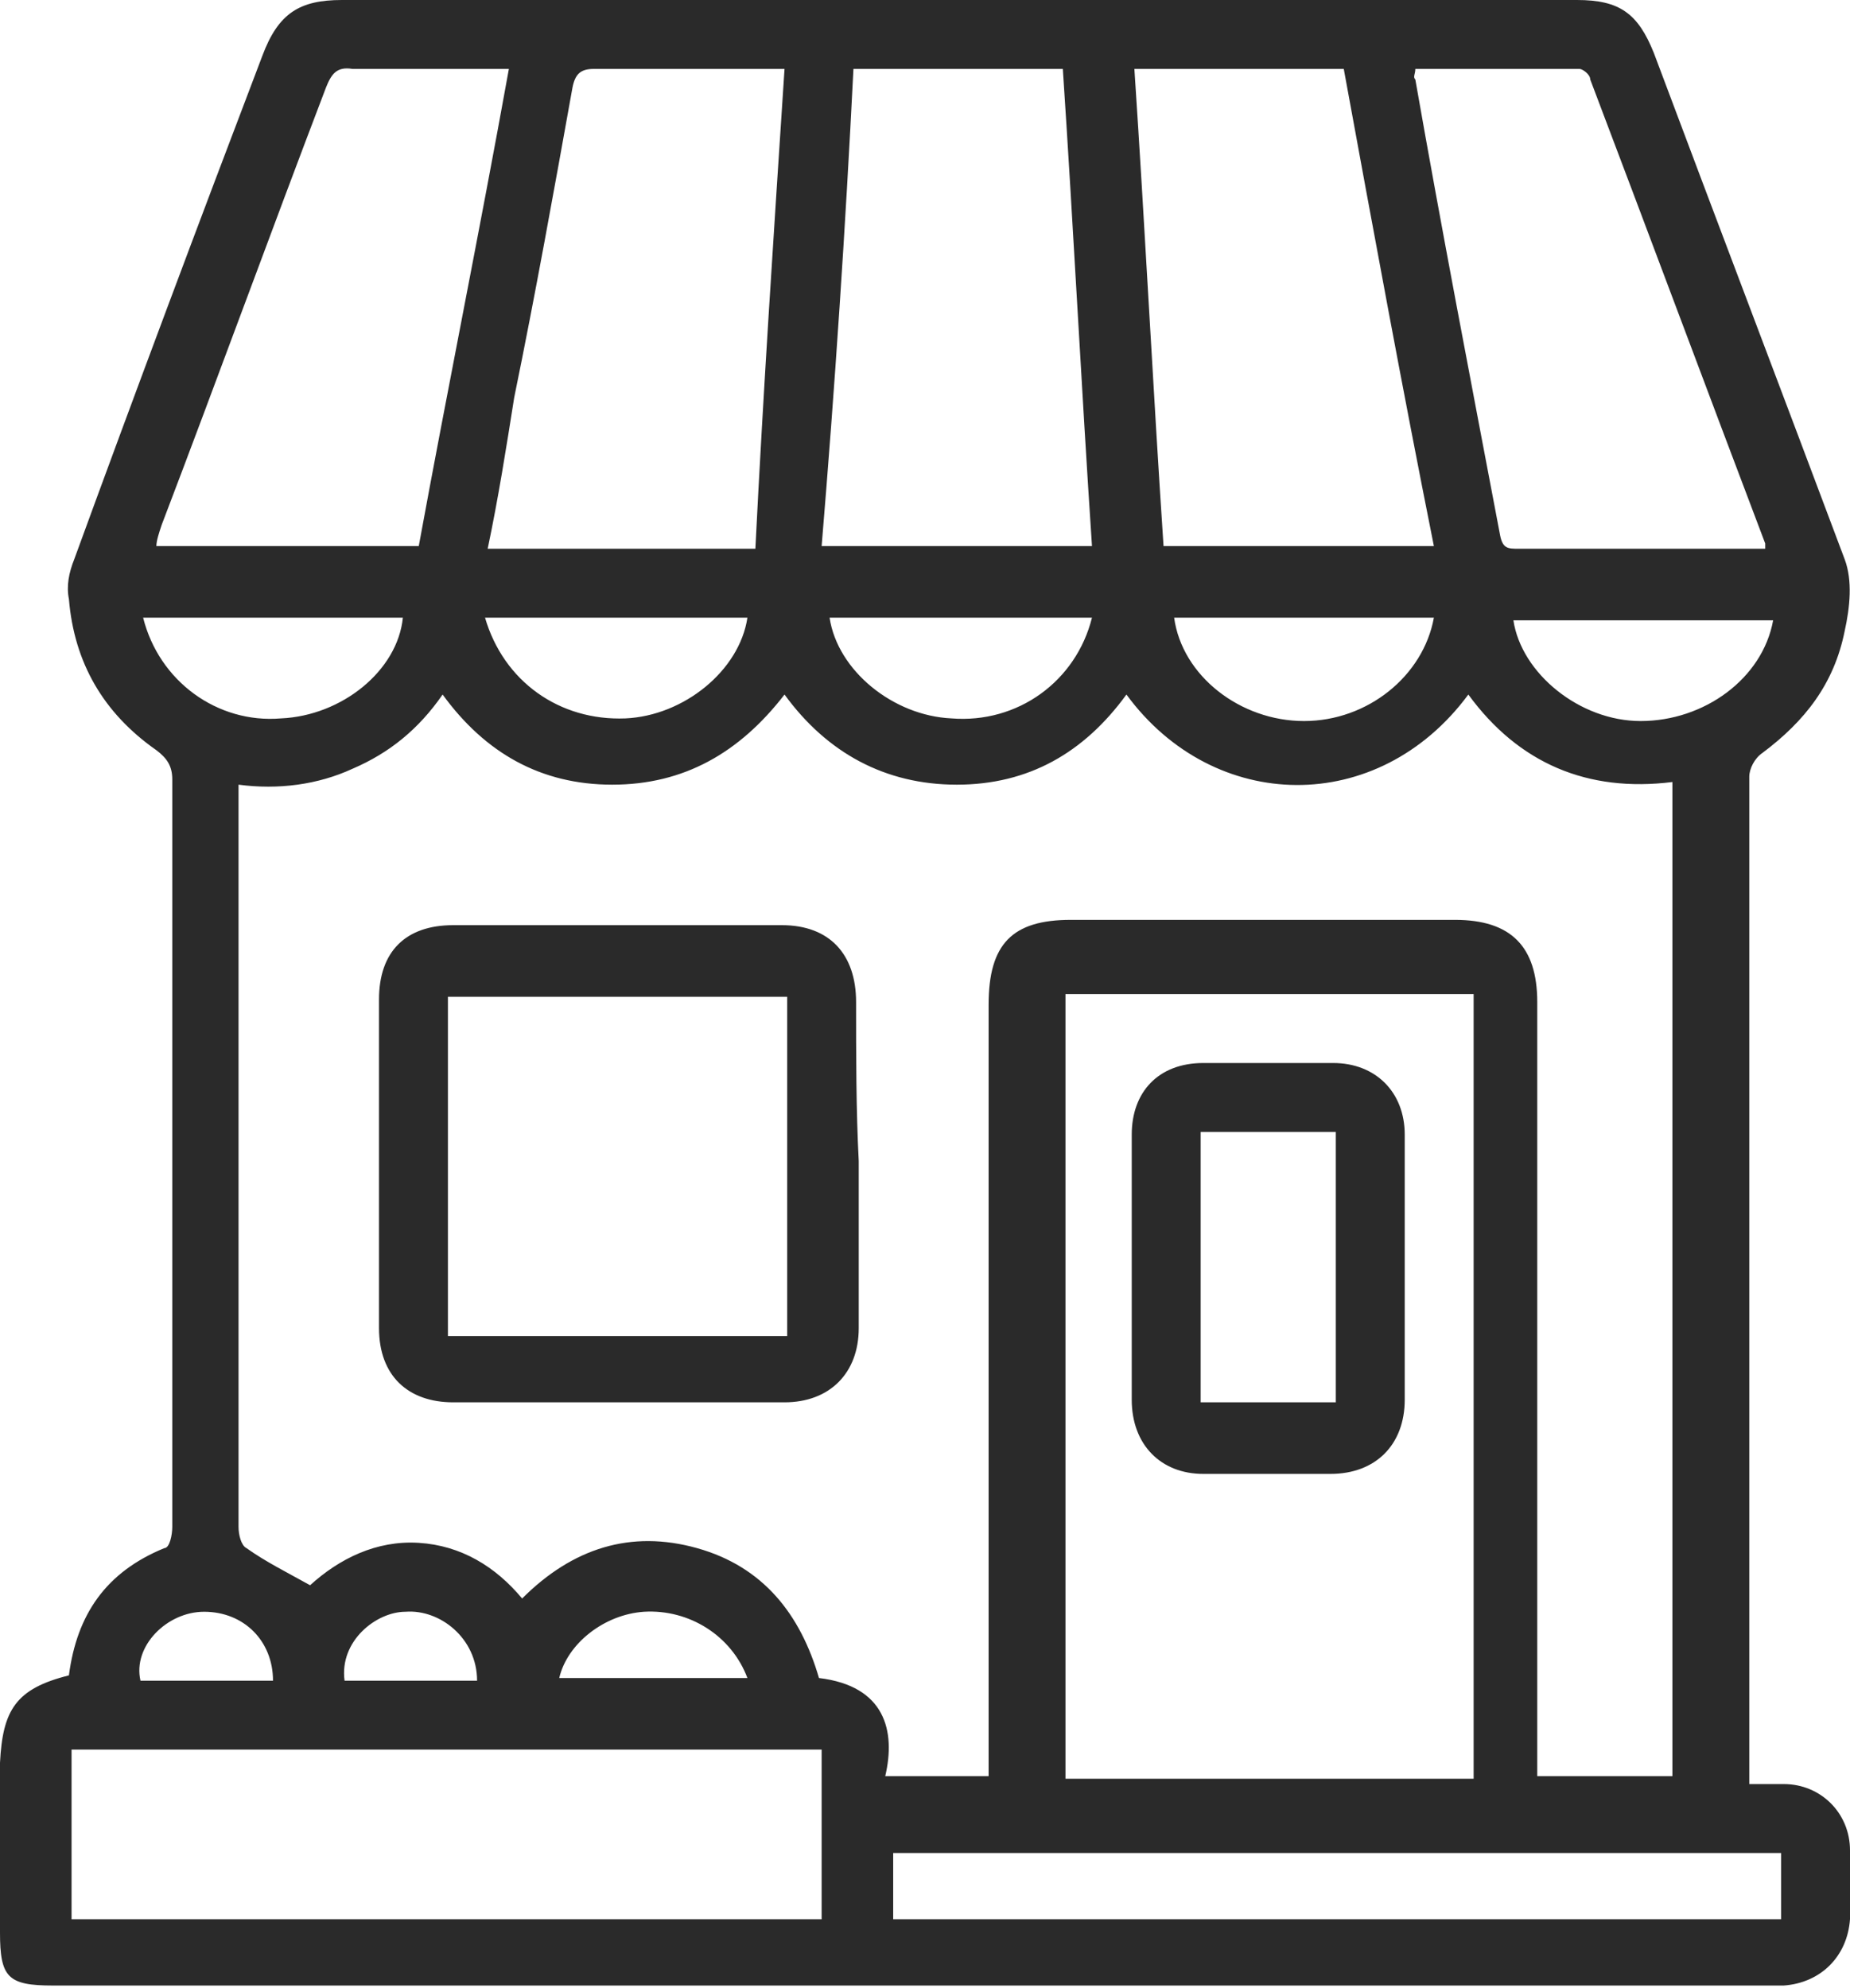
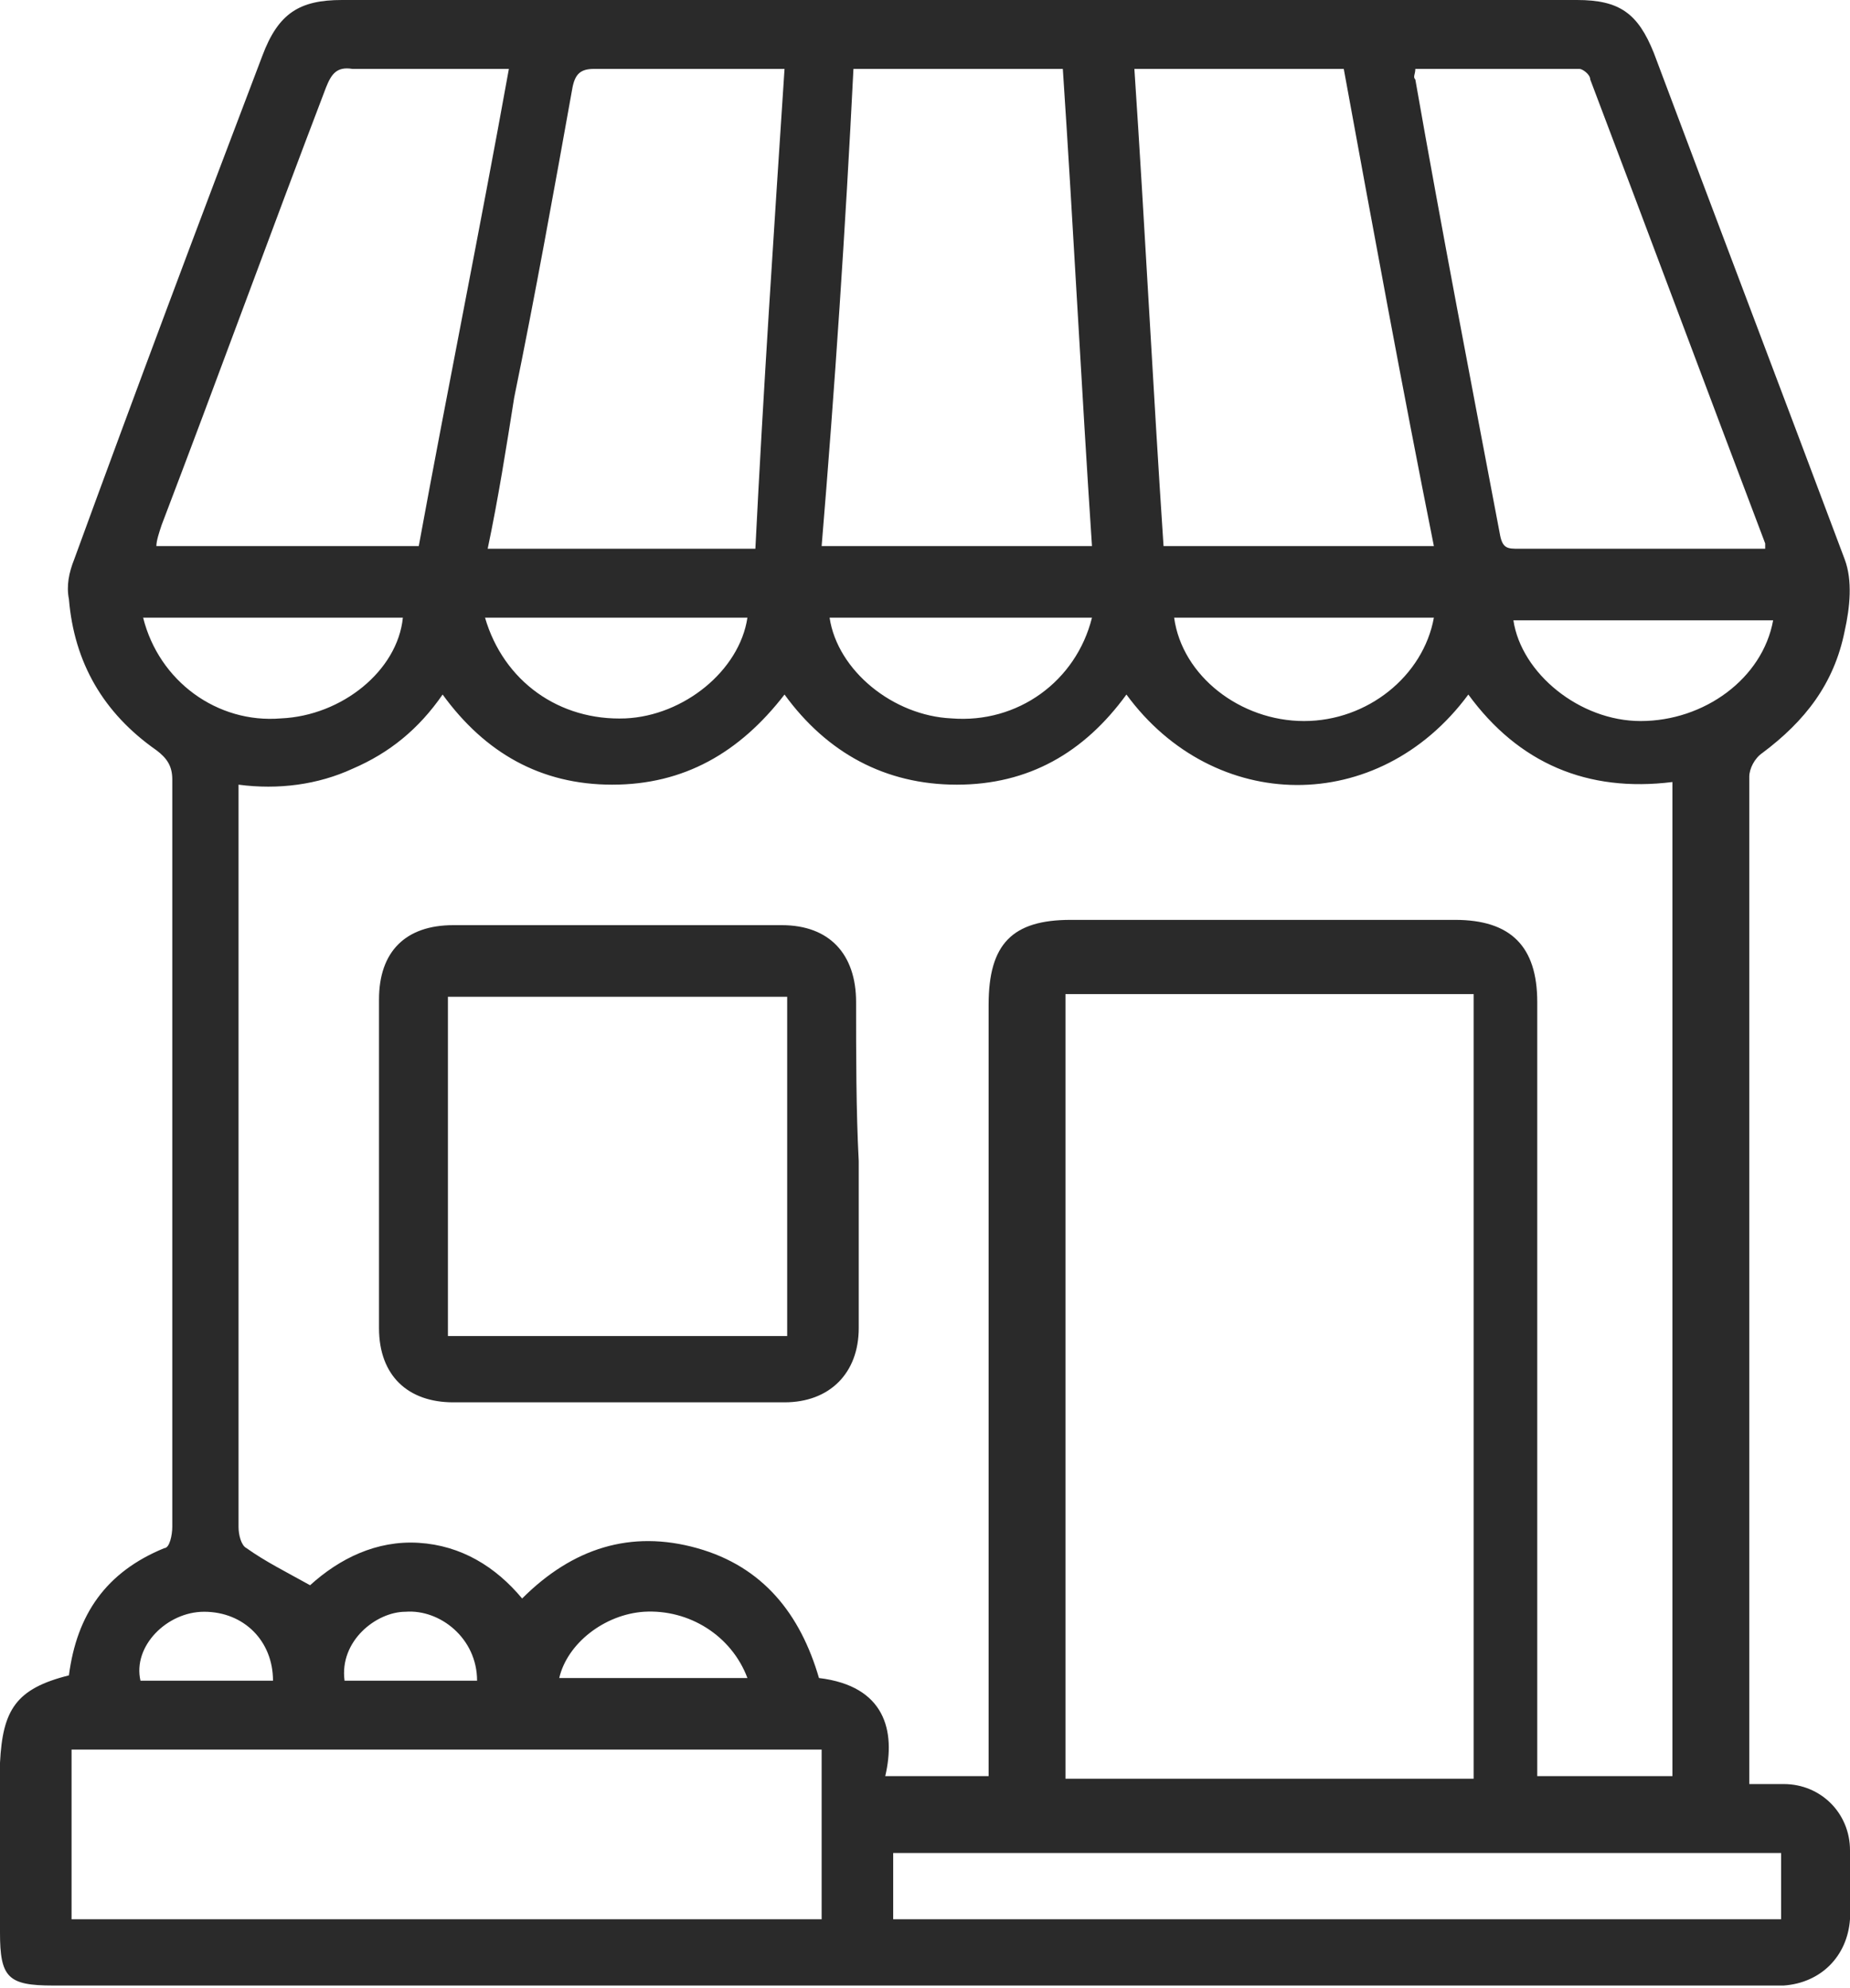
<svg xmlns="http://www.w3.org/2000/svg" version="1.1" id="Layer_1" x="0px" y="0px" viewBox="0 0 69.8 75" style="enable-background:new 0 0 69.8 75;" xml:space="preserve">
  <style type="text/css">
	.st0{fill:#2A2A2A;}
</style>
  <g>
    <path class="st0" d="M69.8,69.8c0-1.4-1.1-2.5-2.5-2.5c-0.4,0-0.8,0-1.3,0c0-0.2,0-0.4,0-0.5c0-12.5,0-25,0-37.5   c0-0.3,0.2-0.7,0.5-0.9c1.6-1.2,2.7-2.6,3.1-4.6c0.2-0.9,0.3-1.9,0-2.7C67.2,14.7,64.8,8.4,62.4,2c-0.6-1.5-1.3-2-2.9-2   C44,0,28.5,0,12.9,0c-1.6,0-2.4,0.5-3,2.1c-2.4,6.3-4.8,12.7-7.1,19c-0.2,0.5-0.3,1-0.2,1.5c0.2,2.4,1.3,4.3,3.3,5.7   c0.4,0.3,0.6,0.6,0.6,1.1c0,3.1,0,6.2,0,9.3c0,6.3,0,12.6,0,18.9c0,0.3-0.1,0.8-0.3,0.8c-2.2,0.9-3.3,2.5-3.6,4.8   c-2,0.5-2.5,1.3-2.6,3.3c0,2.1,0,4.3,0,6.4c0,1.7,0.3,2,2,2c21.5,0,43,0,64.6,0c0.2,0,0.5,0,0.7,0c1.4-0.1,2.4-1.1,2.5-2.5   C69.9,71.6,69.8,70.7,69.8,69.8z M61.9,27.2c-2.3,0-4.5-1.8-4.8-3.8c3.3,0,6.5,0,9.8,0C66.5,25.6,64.3,27.2,61.9,27.2z M53.4,2.6   c2.1,0,4.1,0,6.2,0c0.1,0,0.4,0.2,0.4,0.4c2.2,5.8,4.4,11.7,6.6,17.5c0,0,0,0.1,0,0.2c-0.8,0-1.7,0-2.6,0c-2.2,0-4.5,0-6.7,0   c-0.4,0-0.6,0-0.7-0.5C55.5,14.4,54.4,8.7,53.4,3C53.3,2.9,53.4,2.8,53.4,2.6z M50.7,2.6c1.1,6,2.2,12,3.4,18c-3.4,0-6.7,0-10.2,0   c-0.4-6-0.7-12-1.1-18C45.4,2.6,48,2.6,50.7,2.6z M54.1,23.3c-0.4,2.2-2.5,3.9-4.9,3.9c-2.4,0-4.6-1.7-4.9-3.9   C47.5,23.3,50.8,23.3,54.1,23.3z M32.2,2.6c2.7,0,5.2,0,7.9,0c0.4,6,0.7,12,1.1,18c-3.4,0-6.8,0-10.2,0   C31.5,14.6,31.9,8.6,32.2,2.6z M41.2,23.3c-0.6,2.4-2.8,4-5.3,3.8c-2.2-0.1-4.3-1.8-4.6-3.8C34.6,23.3,37.8,23.3,41.2,23.3z    M21.6,3.3c0.1-0.5,0.3-0.7,0.8-0.7c2.4,0,4.7,0,7.2,0c-0.4,6.1-0.8,12.1-1.1,18.1c-3.4,0-6.7,0-10.1,0c0.4-1.9,0.7-3.8,1-5.7   C20.2,11.1,20.9,7.2,21.6,3.3z M28.2,23.3c-0.3,2-2.4,3.7-4.6,3.8c-2.5,0.1-4.6-1.4-5.3-3.8C21.6,23.3,24.9,23.3,28.2,23.3z    M6.1,19.8c2.1-5.5,4.1-11,6.2-16.5c0.2-0.5,0.4-0.8,1-0.7c1.9,0,3.8,0,5.9,0c-1.1,6.1-2.3,12-3.4,18c-3.3,0-6.6,0-9.9,0   C5.9,20.4,6,20.1,6.1,19.8z M5.4,23.3c3.3,0,6.6,0,9.8,0c-0.2,2-2.3,3.7-4.6,3.8C8.2,27.3,6,25.7,5.4,23.3z M7.7,60.8   c1.5,0,2.6,1.1,2.6,2.6c-1.7,0-3.4,0-5,0C5,62.1,6.3,60.8,7.7,60.8z M31,72.4c-9.4,0-18.9,0-28.3,0c0-2.1,0-4.2,0-6.4   c9.5,0,18.9,0,28.3,0C31,68.1,31,70.2,31,72.4z M15.3,60.8c1.3-0.1,2.7,1,2.7,2.6c-1.7,0-3.4,0-5,0C12.8,61.9,14.2,60.8,15.3,60.8z    M21.1,63.3c0.3-1.3,1.7-2.4,3.2-2.5c1.7-0.1,3.3,0.9,3.9,2.5C25.7,63.3,23.4,63.3,21.1,63.3z M30.9,63.3c-0.7-2.4-2.1-4.2-4.6-4.9   c-2.5-0.7-4.7,0-6.6,1.9c-1-1.2-2.3-2-3.9-2.1c-1.6-0.1-3,0.6-4.1,1.6c-0.9-0.5-1.7-0.9-2.4-1.4c-0.2-0.1-0.3-0.5-0.3-0.8   c0-6.6,0-13.3,0-19.9c0-2.4,0-4.8,0-7.2c0-0.3,0-0.5,0-0.9c1.5,0.2,3,0,4.3-0.6c1.4-0.6,2.5-1.5,3.4-2.8c1.6,2.2,3.7,3.4,6.4,3.4   c2.7,0,4.8-1.2,6.5-3.4c1.6,2.2,3.8,3.4,6.5,3.4c2.7,0,4.8-1.2,6.4-3.4c3.3,4.5,9.5,4.6,12.9,0c1.9,2.6,4.5,3.7,7.7,3.3   c0,12.5,0,25,0,37.5c-1.7,0-3.4,0-5.1,0c0-0.3,0-0.7,0-1c0-9.4,0-18.8,0-28.2c0-2.1-1-3.1-3.1-3.1c-4.8,0-9.6,0-14.5,0   c-2.2,0-3.1,0.9-3.1,3.2c0,9.4,0,18.8,0,28.2c0,0.3,0,0.6,0,0.9c-1.3,0-2.5,0-3.9,0C33.8,65.3,33.4,63.6,30.9,63.3z M55.6,37.5   c0,9.9,0,19.7,0,29.6c-5.1,0-10.2,0-15.4,0c0-9.8,0-19.7,0-29.6C45.3,37.5,50.4,37.5,55.6,37.5z M67.2,72.4c-11.2,0-22.3,0-33.5,0   c0-0.8,0-1.6,0-2.5c11.1,0,22.3,0,33.5,0C67.2,70.7,67.2,71.5,67.2,72.4z" />
    <path class="st0" d="M32.3,37.8c0-1.8-1-2.9-2.8-2.9c-4.1,0-8.3,0-12.4,0c-1.8,0-2.8,1-2.8,2.8c0,4.1,0,8.3,0,12.4   c0,1.8,1.1,2.8,2.8,2.8c4.2,0,8.3,0,12.5,0c1.7,0,2.8-1.1,2.8-2.8c0-2.1,0-4.2,0-6.3C32.3,41.9,32.3,39.8,32.3,37.8z M29.7,50.4   c-4.2,0-8.5,0-12.8,0c0-4.2,0-8.5,0-12.8c4.3,0,8.5,0,12.8,0C29.7,41.8,29.7,46.1,29.7,50.4z" />
-     <path class="st0" d="M45.4,55.6c1.6,0,3.2,0,4.8,0c1.7,0,2.8-1.1,2.8-2.8c0-1.7,0-3.3,0-5c0-1.7,0-3.3,0-5c0-1.6-1.1-2.7-2.7-2.7   c-1.6,0-3.3,0-4.9,0c-1.7,0-2.7,1.1-2.7,2.7c0,3.3,0,6.7,0,10C42.7,54.5,43.8,55.6,45.4,55.6z M45.3,42.7c1.7,0,3.4,0,5.1,0   c0,3.4,0,6.8,0,10.2c-1.7,0-3.3,0-5.1,0C45.3,49.5,45.3,46.1,45.3,42.7z" />
  </g>
</svg>